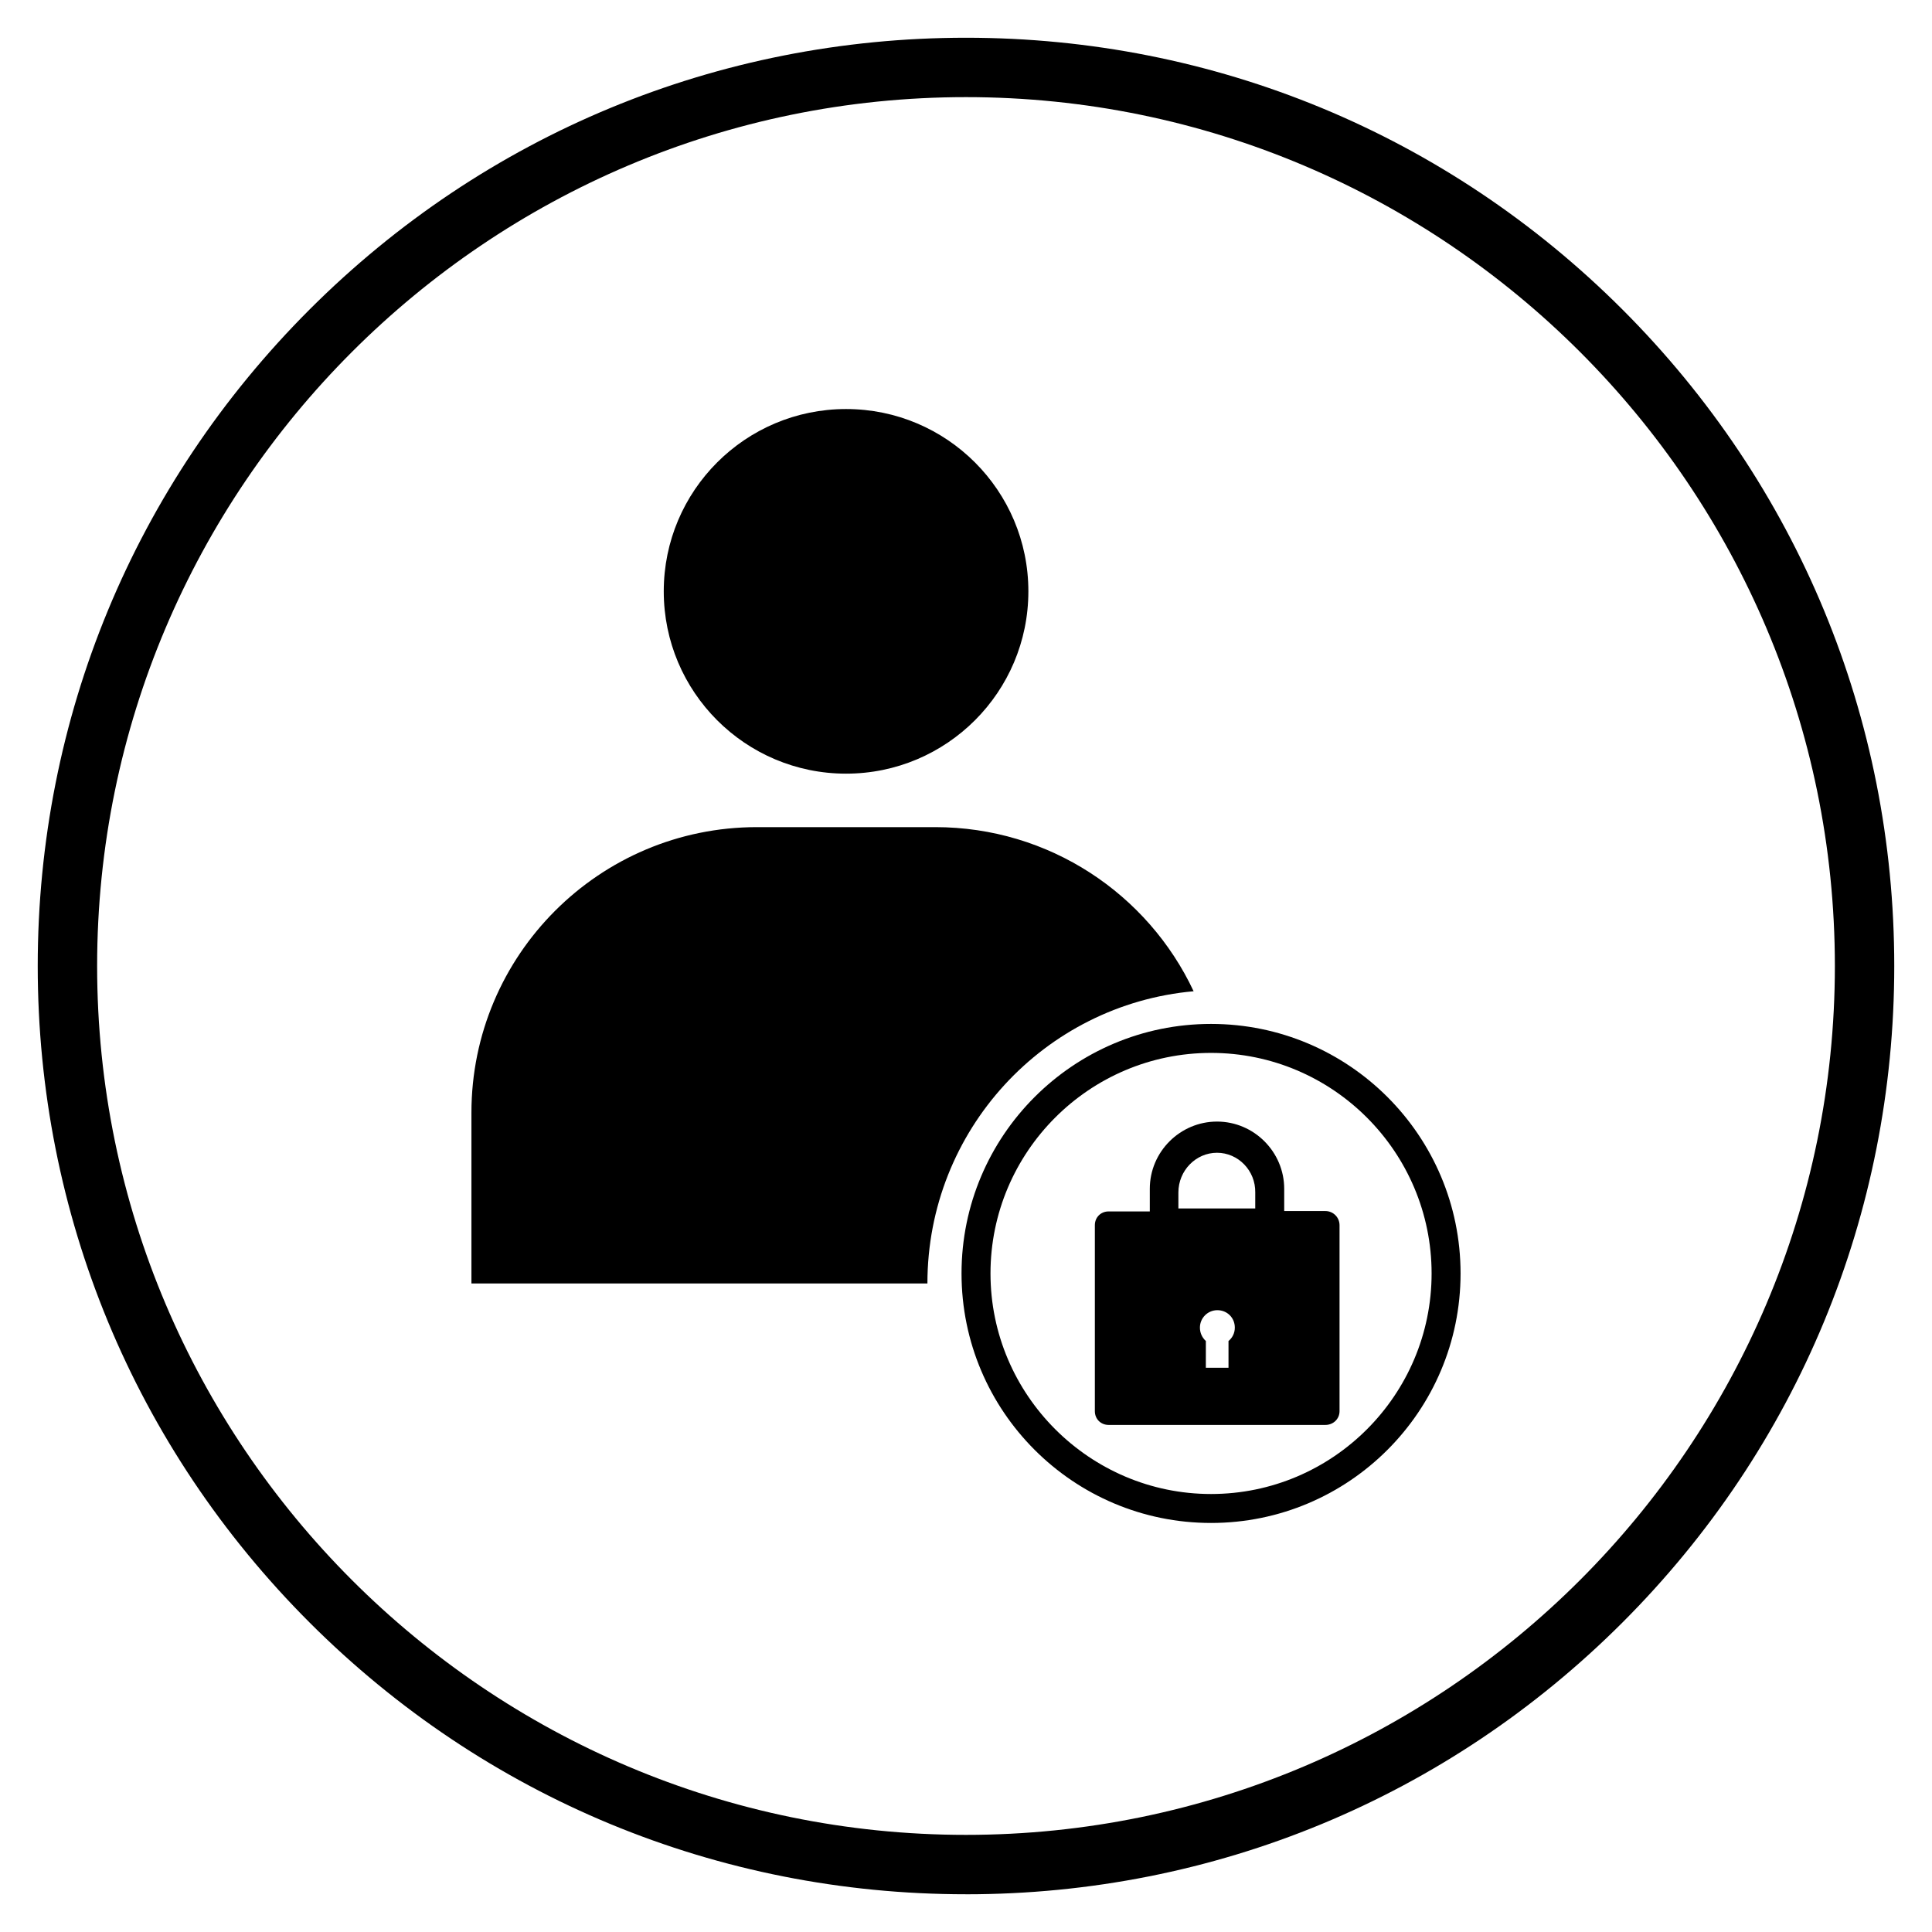
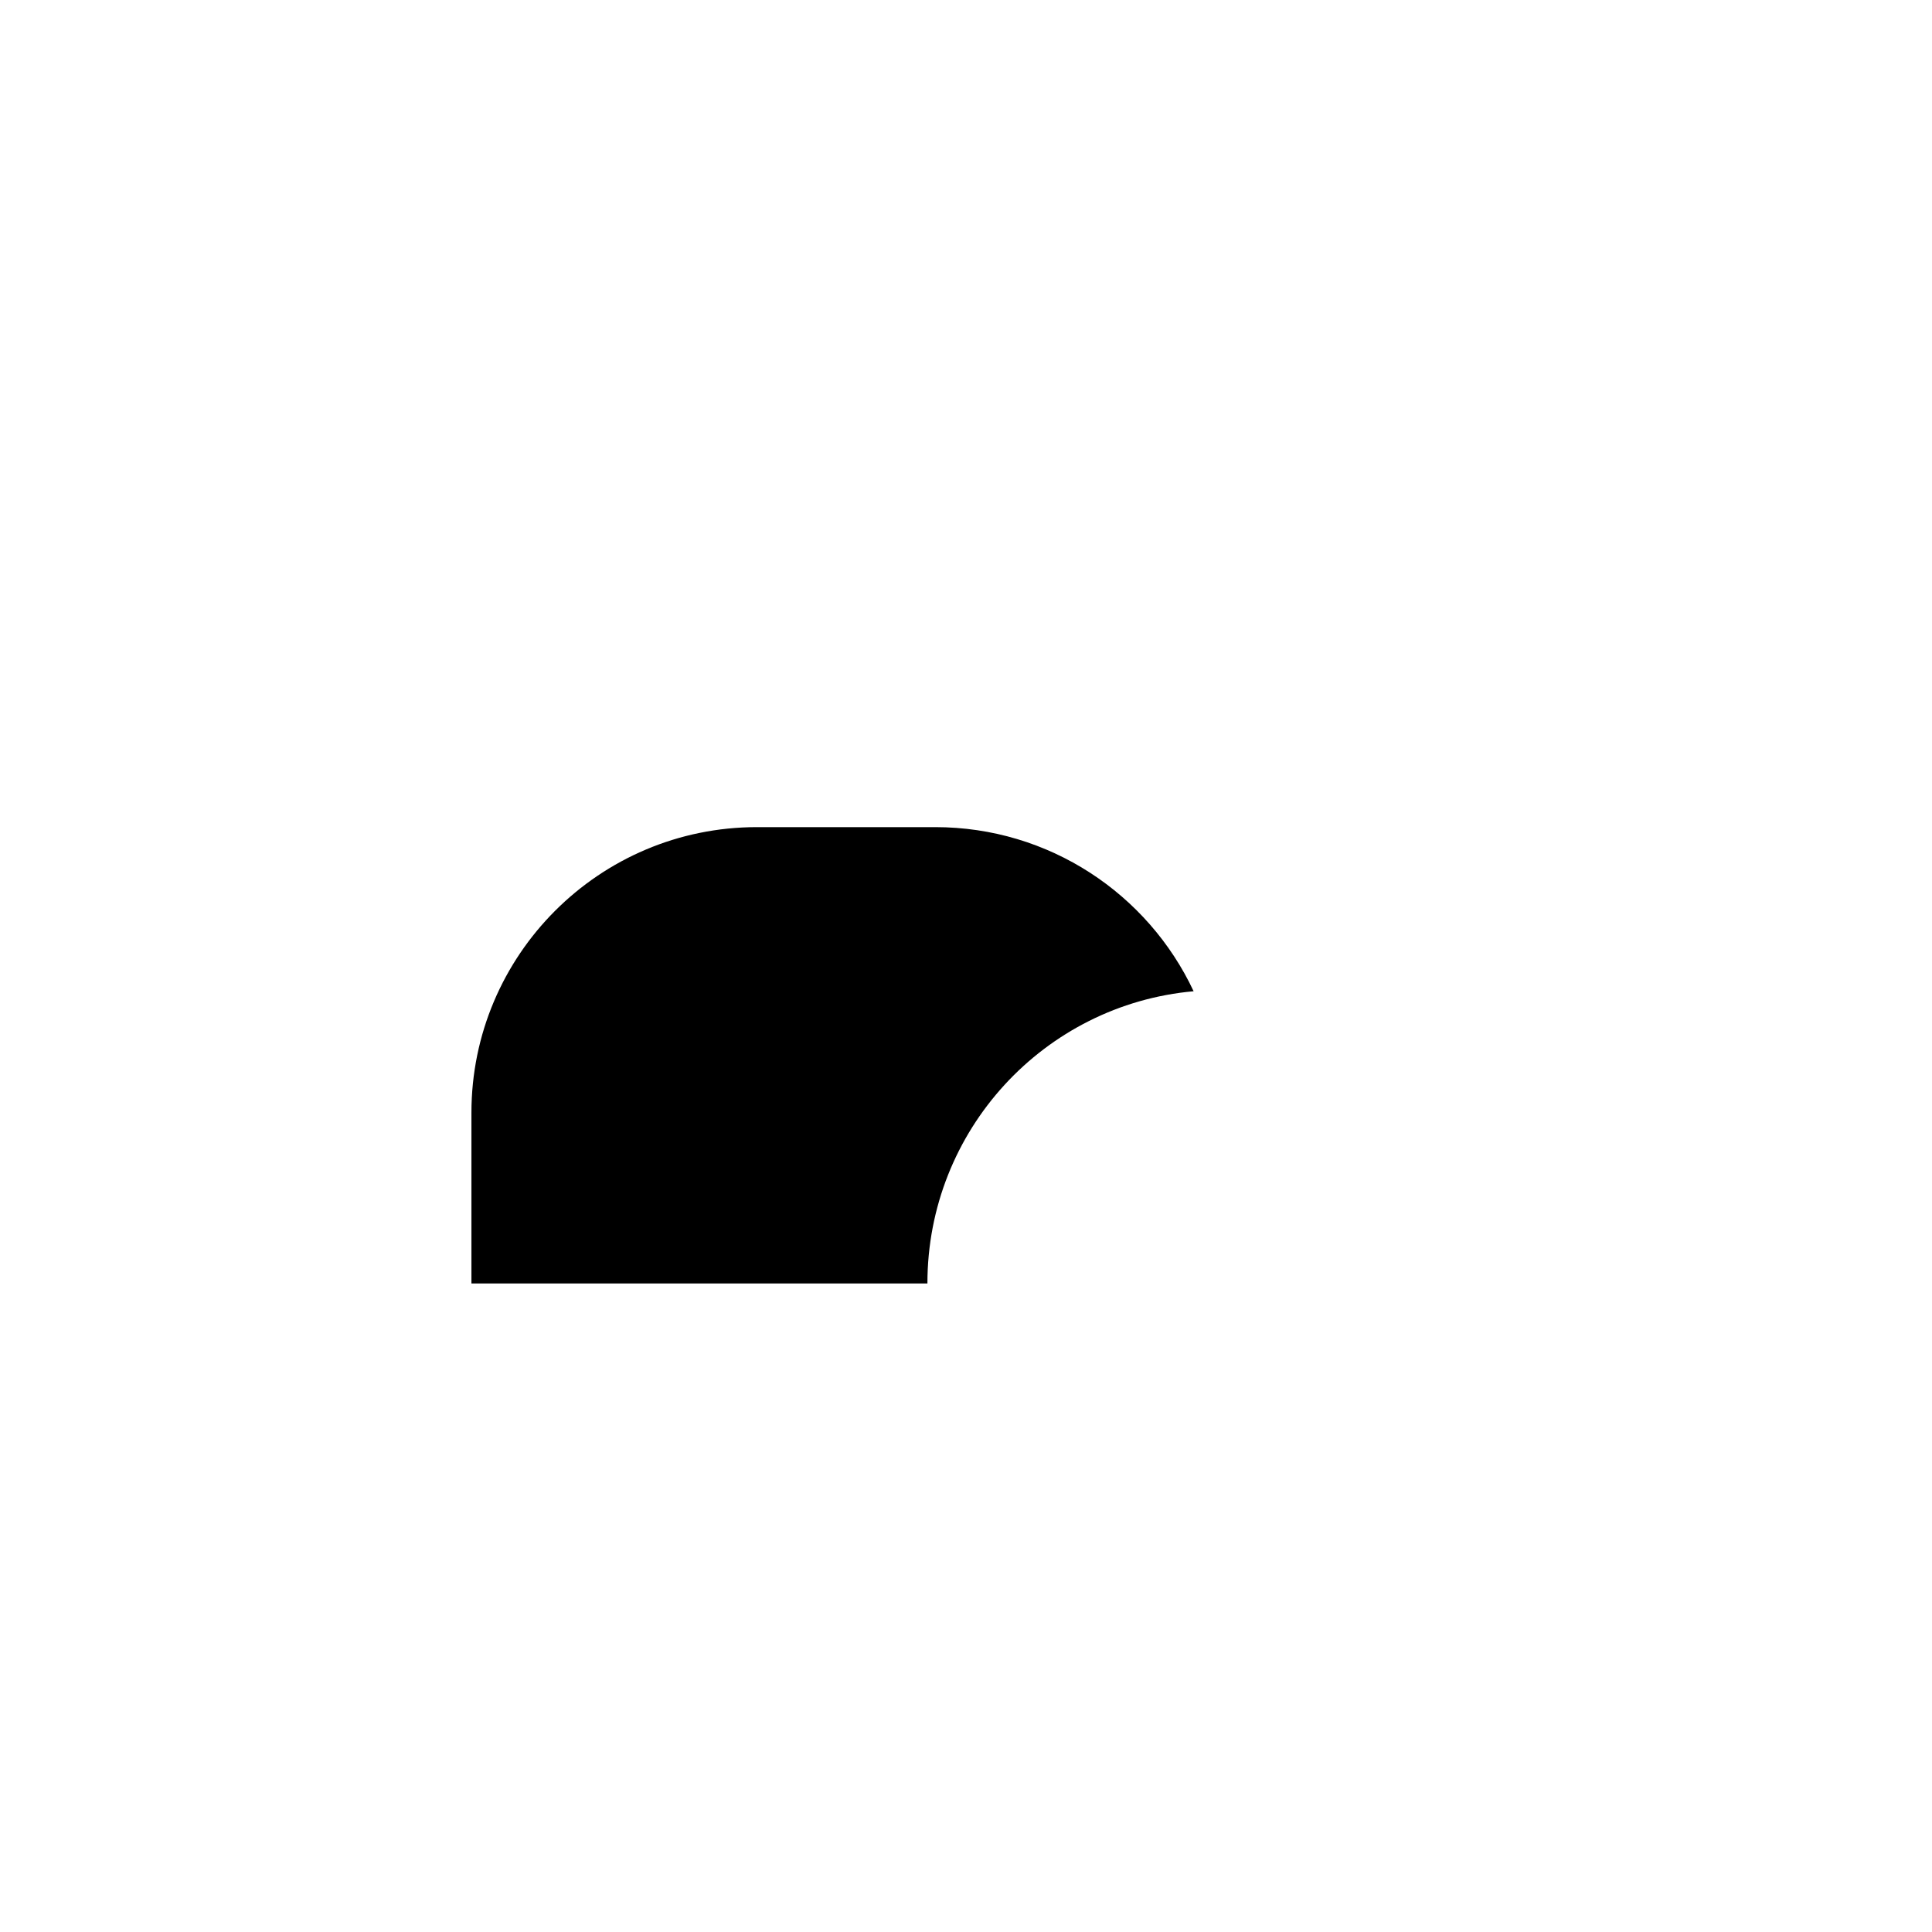
<svg xmlns="http://www.w3.org/2000/svg" fill="#000000" width="800px" height="800px" version="1.1" viewBox="144 144 512 512">
  <g>
-     <path d="m400 646c-65.73 0-127.53-25.586-173.97-72.027-46.445-46.449-72.031-108.24-72.031-173.97 0-65.734 25.586-127.53 72.031-173.97 46.445-46.445 108.24-72.031 173.97-72.031 65.73 0 127.53 25.586 173.97 72.027 46.441 46.449 72.027 108.24 72.027 173.98 0 65.73-25.586 127.53-72.027 173.97-46.449 46.441-108.24 72.027-173.97 72.027zm0-476.26c-126.94 0-230.26 103.32-230.26 230.26s103.32 230.26 230.26 230.26 230.26-103.32 230.26-230.26c-0.004-126.94-103.32-230.26-230.26-230.26z" />
-     <path d="m416.53 300.71c0 26.684-21.633 48.316-48.316 48.316s-48.312-21.633-48.312-48.316c0-26.684 21.629-48.312 48.312-48.312s48.316 21.629 48.316 48.312" />
-     <path d="m464.94 547.6c-36.508 0-66.125-29.617-66.125-66.125 0-36.508 29.617-66.125 66.125-66.125 36.508 0 66.125 29.617 66.125 66.125 0 36.508-29.617 66.125-66.125 66.125zm0-124.57c-32.273 0-58.449 26.273-58.449 58.449 0 32.176 26.273 58.449 58.449 58.449 32.273 0 58.449-26.273 58.449-58.449 0-32.176-26.172-58.449-58.449-58.449z" />
    <path d="m460.32 406.69c-12.102-25.781-38.277-43.492-68.488-43.492h-47.23c-41.82 0-75.668 33.949-75.668 75.668v45.266h120.84c0-40.641 30.996-73.902 70.551-77.441z" />
-     <path d="m495.25 464.94h-10.922v-5.902c0-9.742-7.969-17.809-17.809-17.809-9.742 0-17.809 7.969-17.809 17.809v6.004h-10.922c-2.066 0-3.641 1.574-3.641 3.641v49.297c0 2.066 1.574 3.641 3.641 3.641h57.465c2.066 0 3.738-1.574 3.738-3.641v-49.297c-0.004-2.066-1.676-3.742-3.742-3.742zm-25.684 34.441v7.086h-6.004l0.004-7.086c-0.984-0.887-1.574-2.164-1.574-3.543 0-2.559 2.066-4.625 4.625-4.625 2.559 0 4.625 1.969 4.625 4.625 0 1.477-0.691 2.754-1.676 3.543zm7.086-35.129h-20.367v-4.231c0-5.805 4.625-10.527 10.234-10.527s10.234 4.723 10.137 10.527z" />
  </g>
</svg>